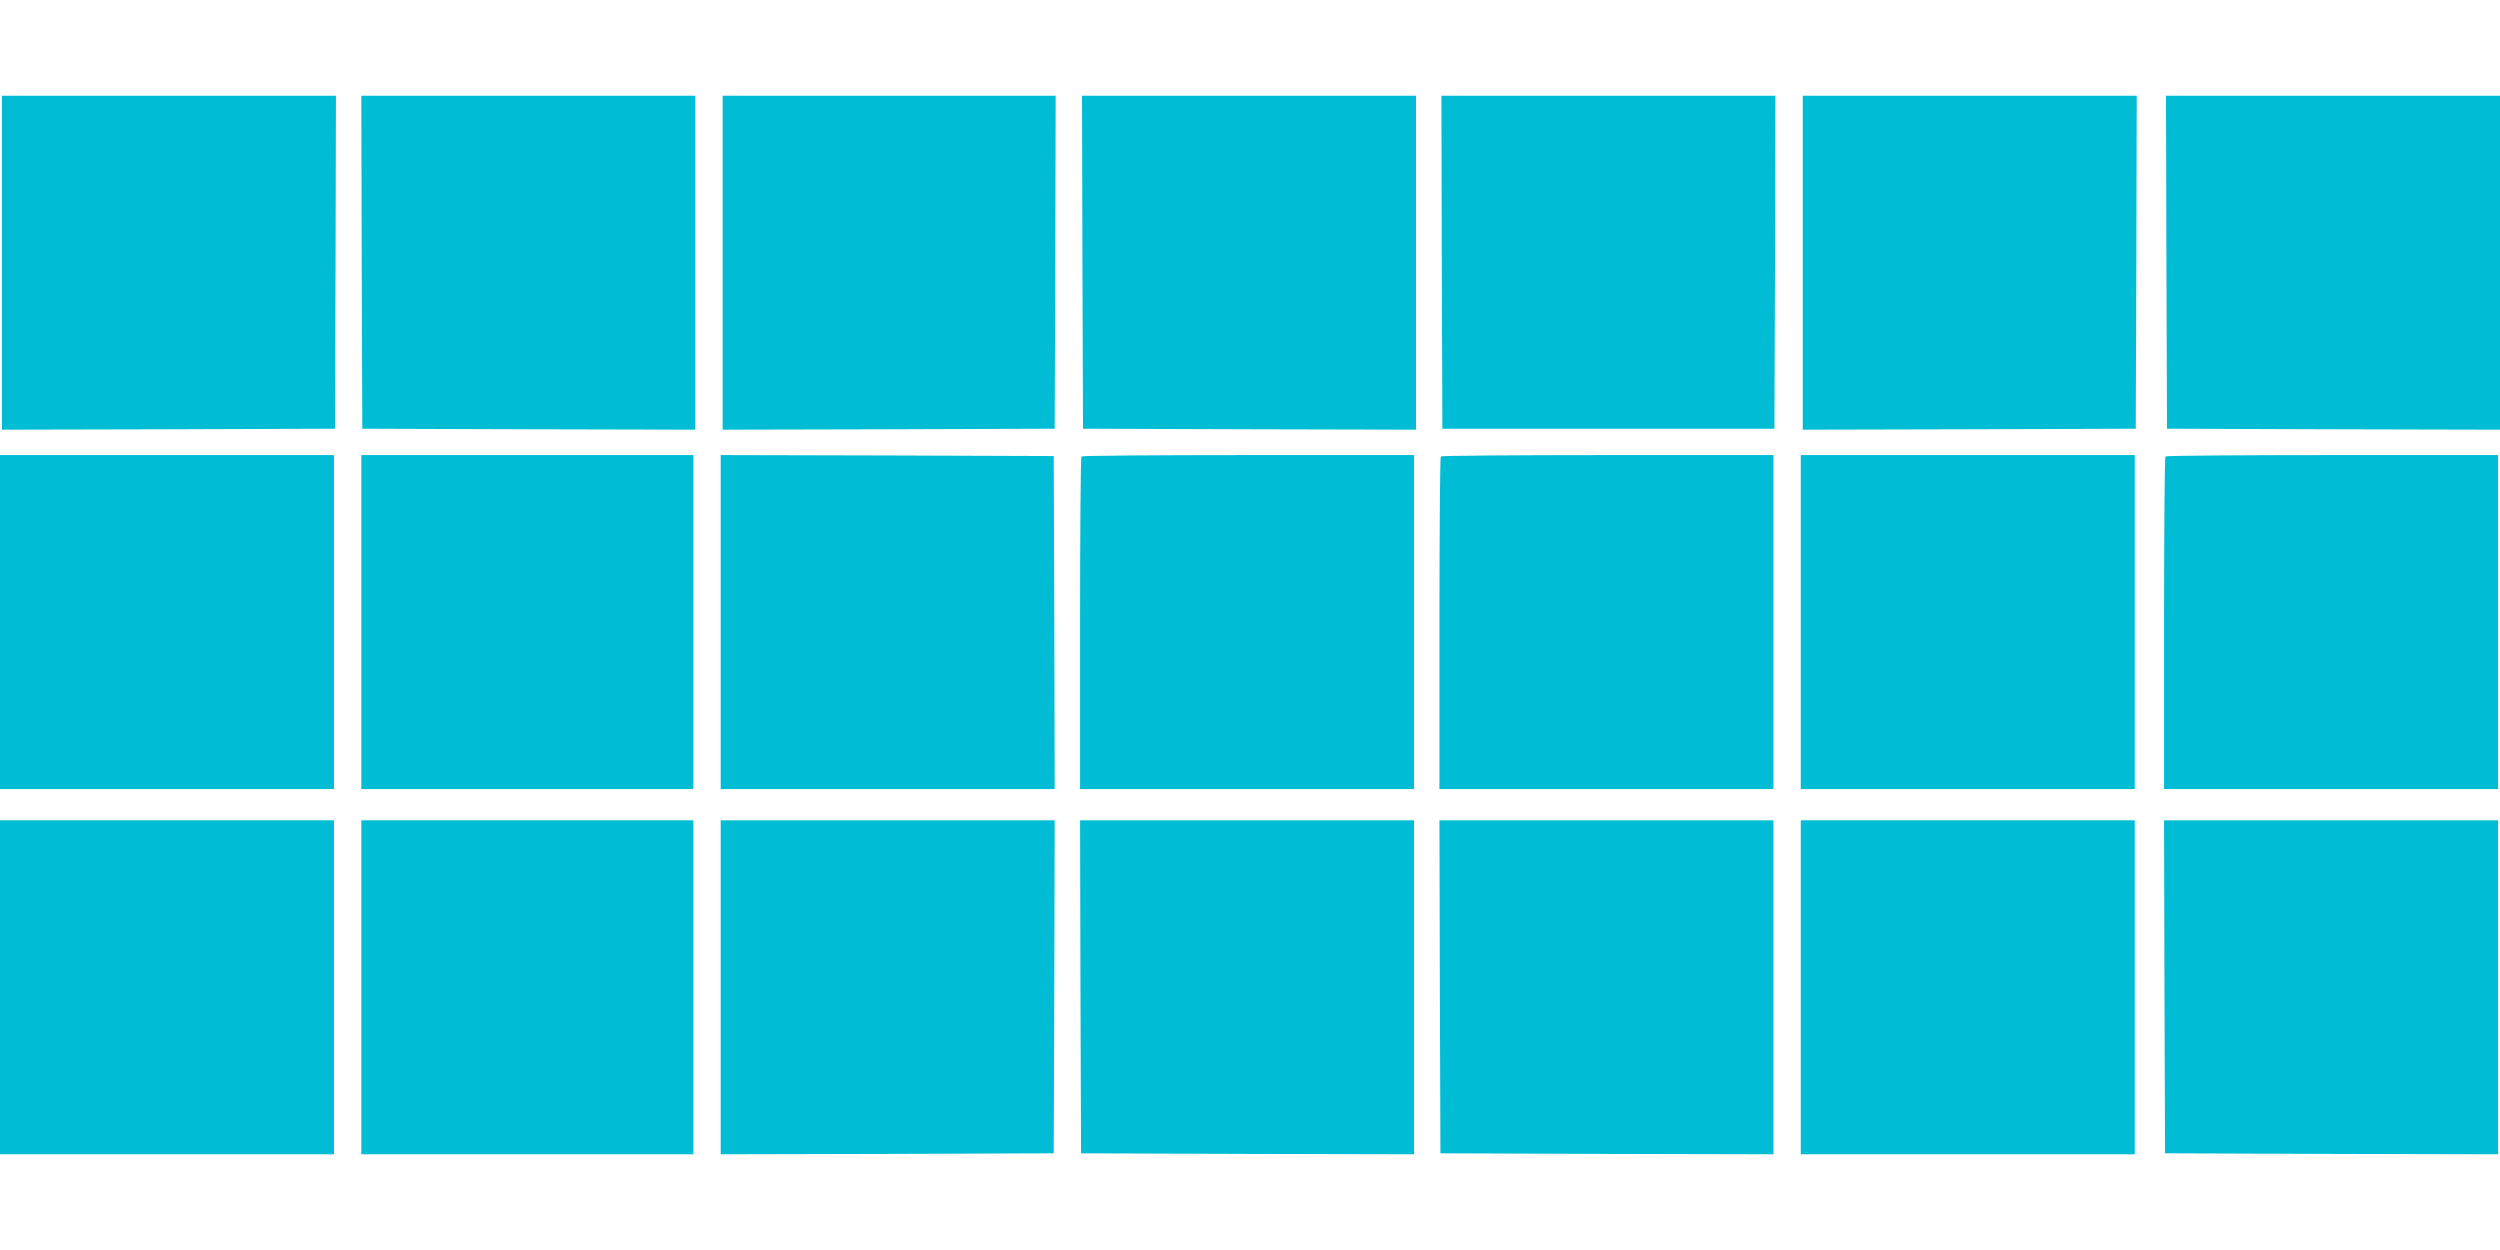
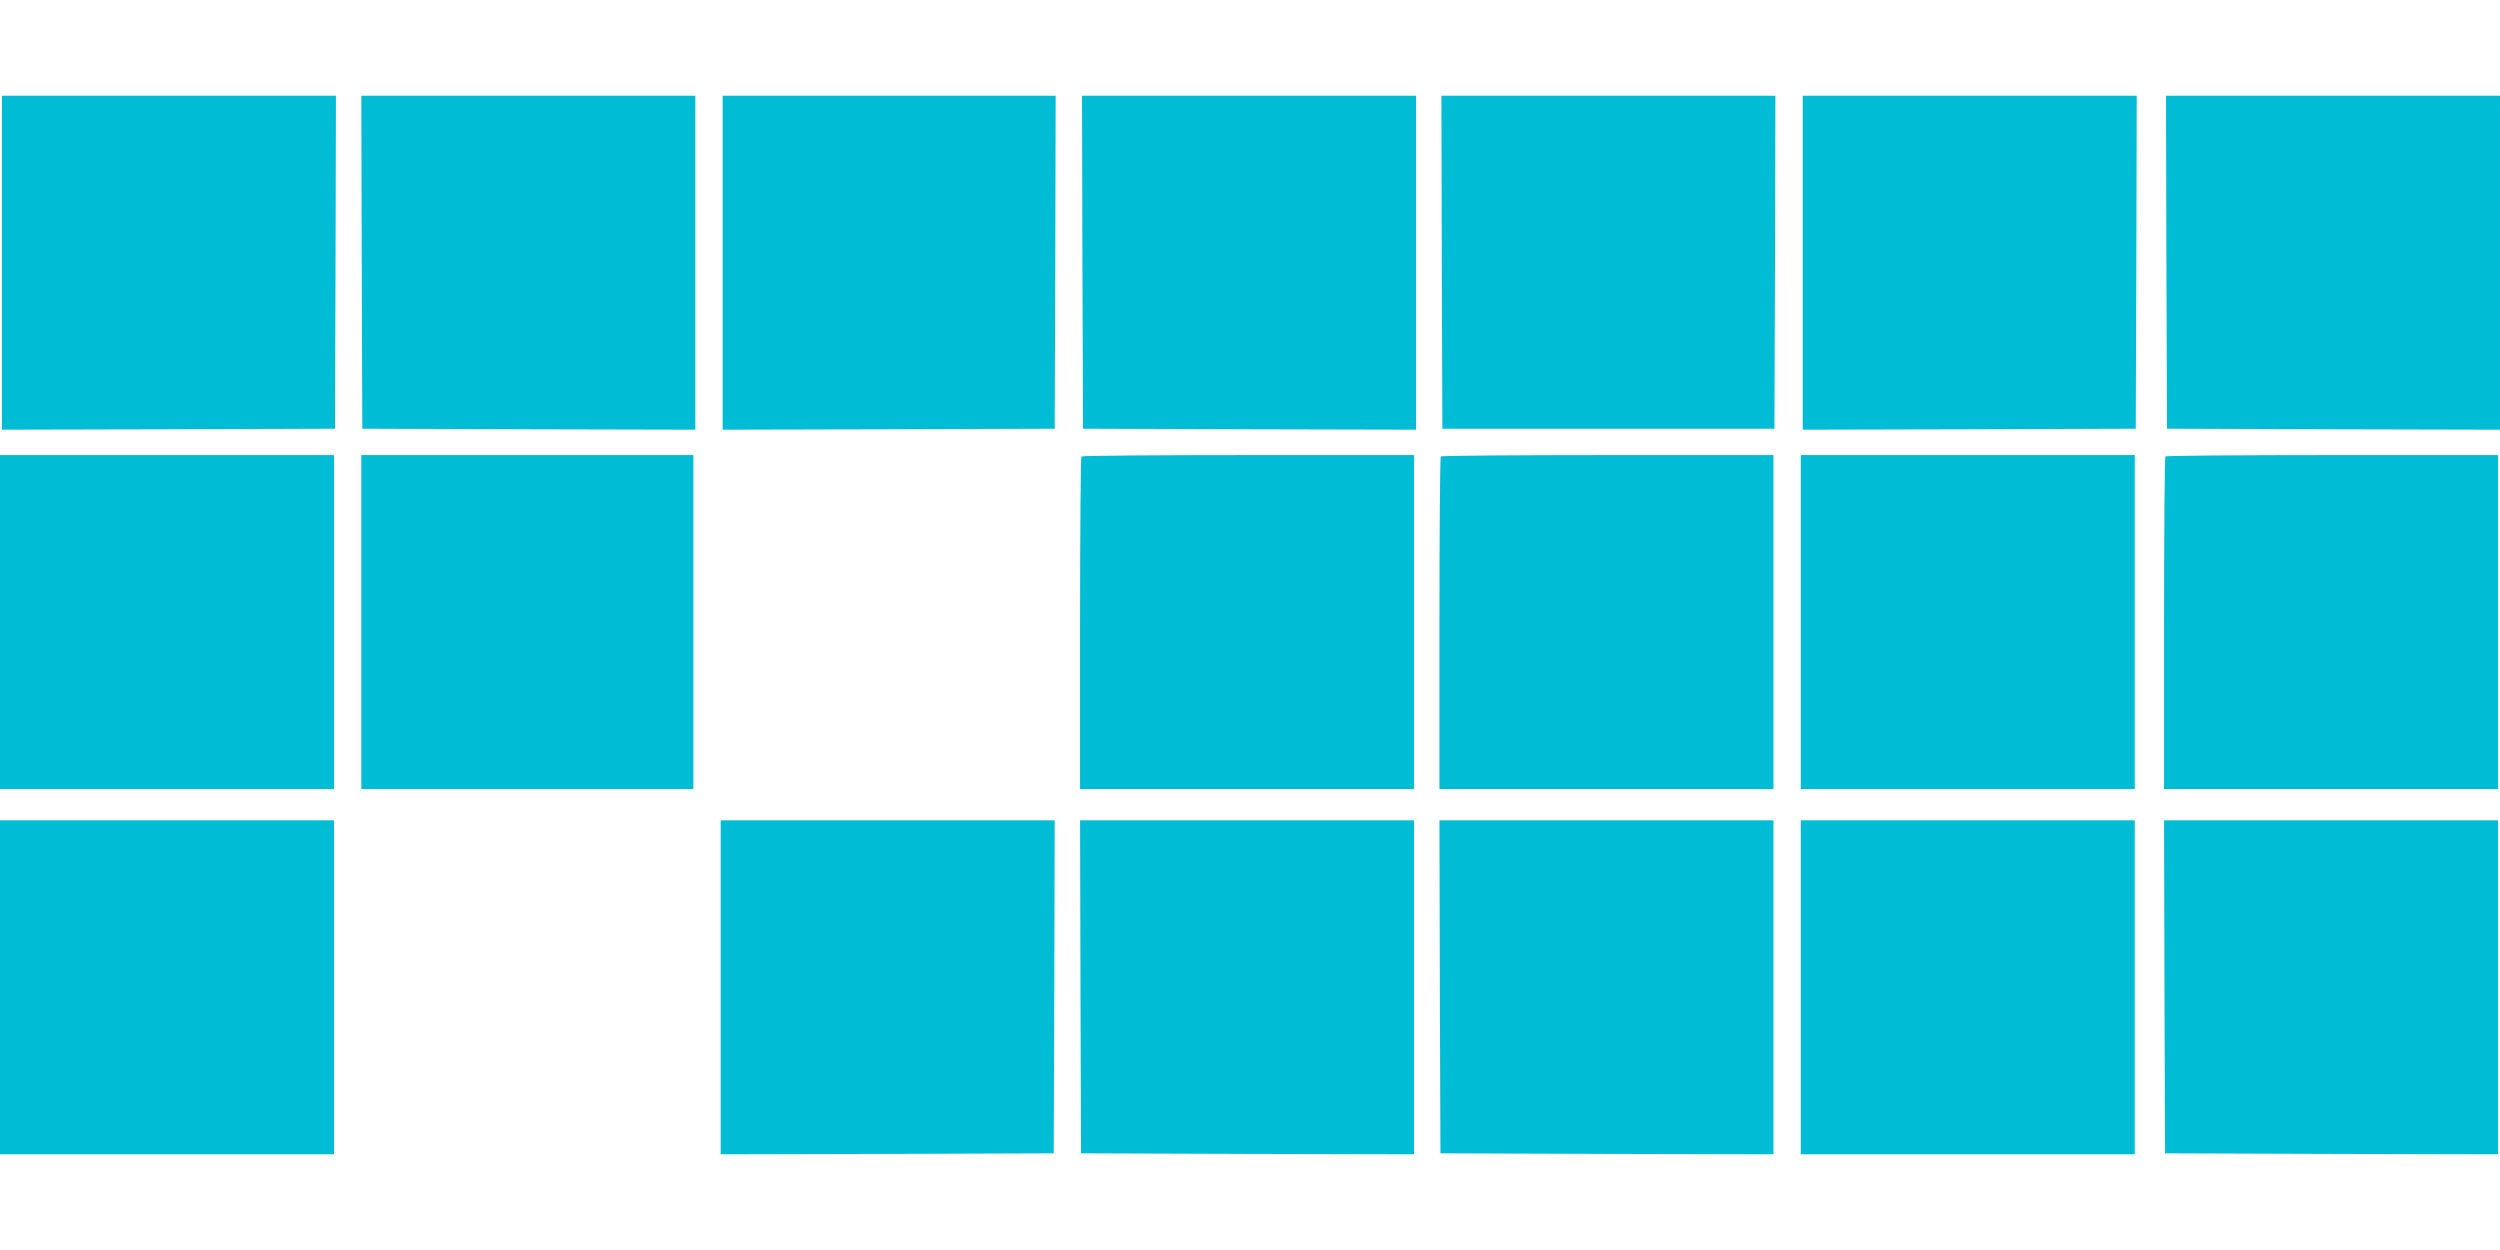
<svg xmlns="http://www.w3.org/2000/svg" version="1.0" width="1280pt" height="640pt" viewBox="0 0 1280 640" preserveAspectRatio="xMidYMid meet">
  <g transform="translate(0,640) scale(0.1,-0.1)" fill="#00bcd4" stroke="none">
    <path d="M10 5055 l0 -855 853 2 852 3 3 853 2 852 -855 0 -855 0 0 -855z" />
    <path d="M1852 5058 l3 -853 853 -3 852 -2 0 855 0 855 -855 0 -855 0 2 -852z" />
    <path d="M3700 5055 l0 -855 850 2 850 3 3 853 2 852 -852 0 -853 0 0 -855z" />
    <path d="M5542 5058 l3 -853 853 -3 852 -2 0 855 0 855 -855 0 -855 0 2 -852z" />
    <path d="M7382 5058 l3 -853 850 0 850 0 3 853 2 852 -855 0 -855 0 2 -852z" />
    <path d="M9230 5055 l0 -855 853 2 852 3 3 853 2 852 -855 0 -855 0 0 -855z" />
    <path d="M11092 5058 l3 -853 853 -3 852 -2 0 855 0 855 -855 0 -855 0 2 -852z" />
    <path d="M0 3215 l0 -855 855 0 855 0 0 855 0 855 -855 0 -855 0 0 -855z" />
    <path d="M1850 3215 l0 -855 850 0 850 0 0 855 0 855 -850 0 -850 0 0 -855z" />
-     <path d="M3690 3215 l0 -855 855 0 855 0 -2 853 -3 852 -852 3 -853 2 0 -855z" />
    <path d="M5537 4063 c-4 -3 -7 -388 -7 -855 l0 -848 855 0 855 0 0 855 0 855 -848 0 c-467 0 -852 -3 -855 -7z" />
    <path d="M7377 4063 c-4 -3 -7 -388 -7 -855 l0 -848 855 0 855 0 0 855 0 855 -848 0 c-467 0 -852 -3 -855 -7z" />
    <path d="M9220 3215 l0 -855 855 0 855 0 0 855 0 855 -855 0 -855 0 0 -855z" />
    <path d="M11087 4063 c-4 -3 -7 -388 -7 -855 l0 -848 855 0 855 0 0 855 0 855 -848 0 c-467 0 -852 -3 -855 -7z" />
    <path d="M0 1345 l0 -855 855 0 855 0 0 855 0 855 -855 0 -855 0 0 -855z" />
-     <path d="M1850 1345 l0 -855 850 0 850 0 0 855 0 855 -850 0 -850 0 0 -855z" />
    <path d="M3690 1345 l0 -855 853 2 852 3 3 853 2 852 -855 0 -855 0 0 -855z" />
    <path d="M5532 1348 l3 -853 853 -3 852 -2 0 855 0 855 -855 0 -855 0 2 -852z" />
    <path d="M7372 1348 l3 -853 853 -3 852 -2 0 855 0 855 -855 0 -855 0 2 -852z" />
    <path d="M9220 1345 l0 -855 855 0 855 0 0 855 0 855 -855 0 -855 0 0 -855z" />
    <path d="M11082 1348 l3 -853 853 -3 852 -2 0 855 0 855 -855 0 -855 0 2 -852z" />
  </g>
</svg>